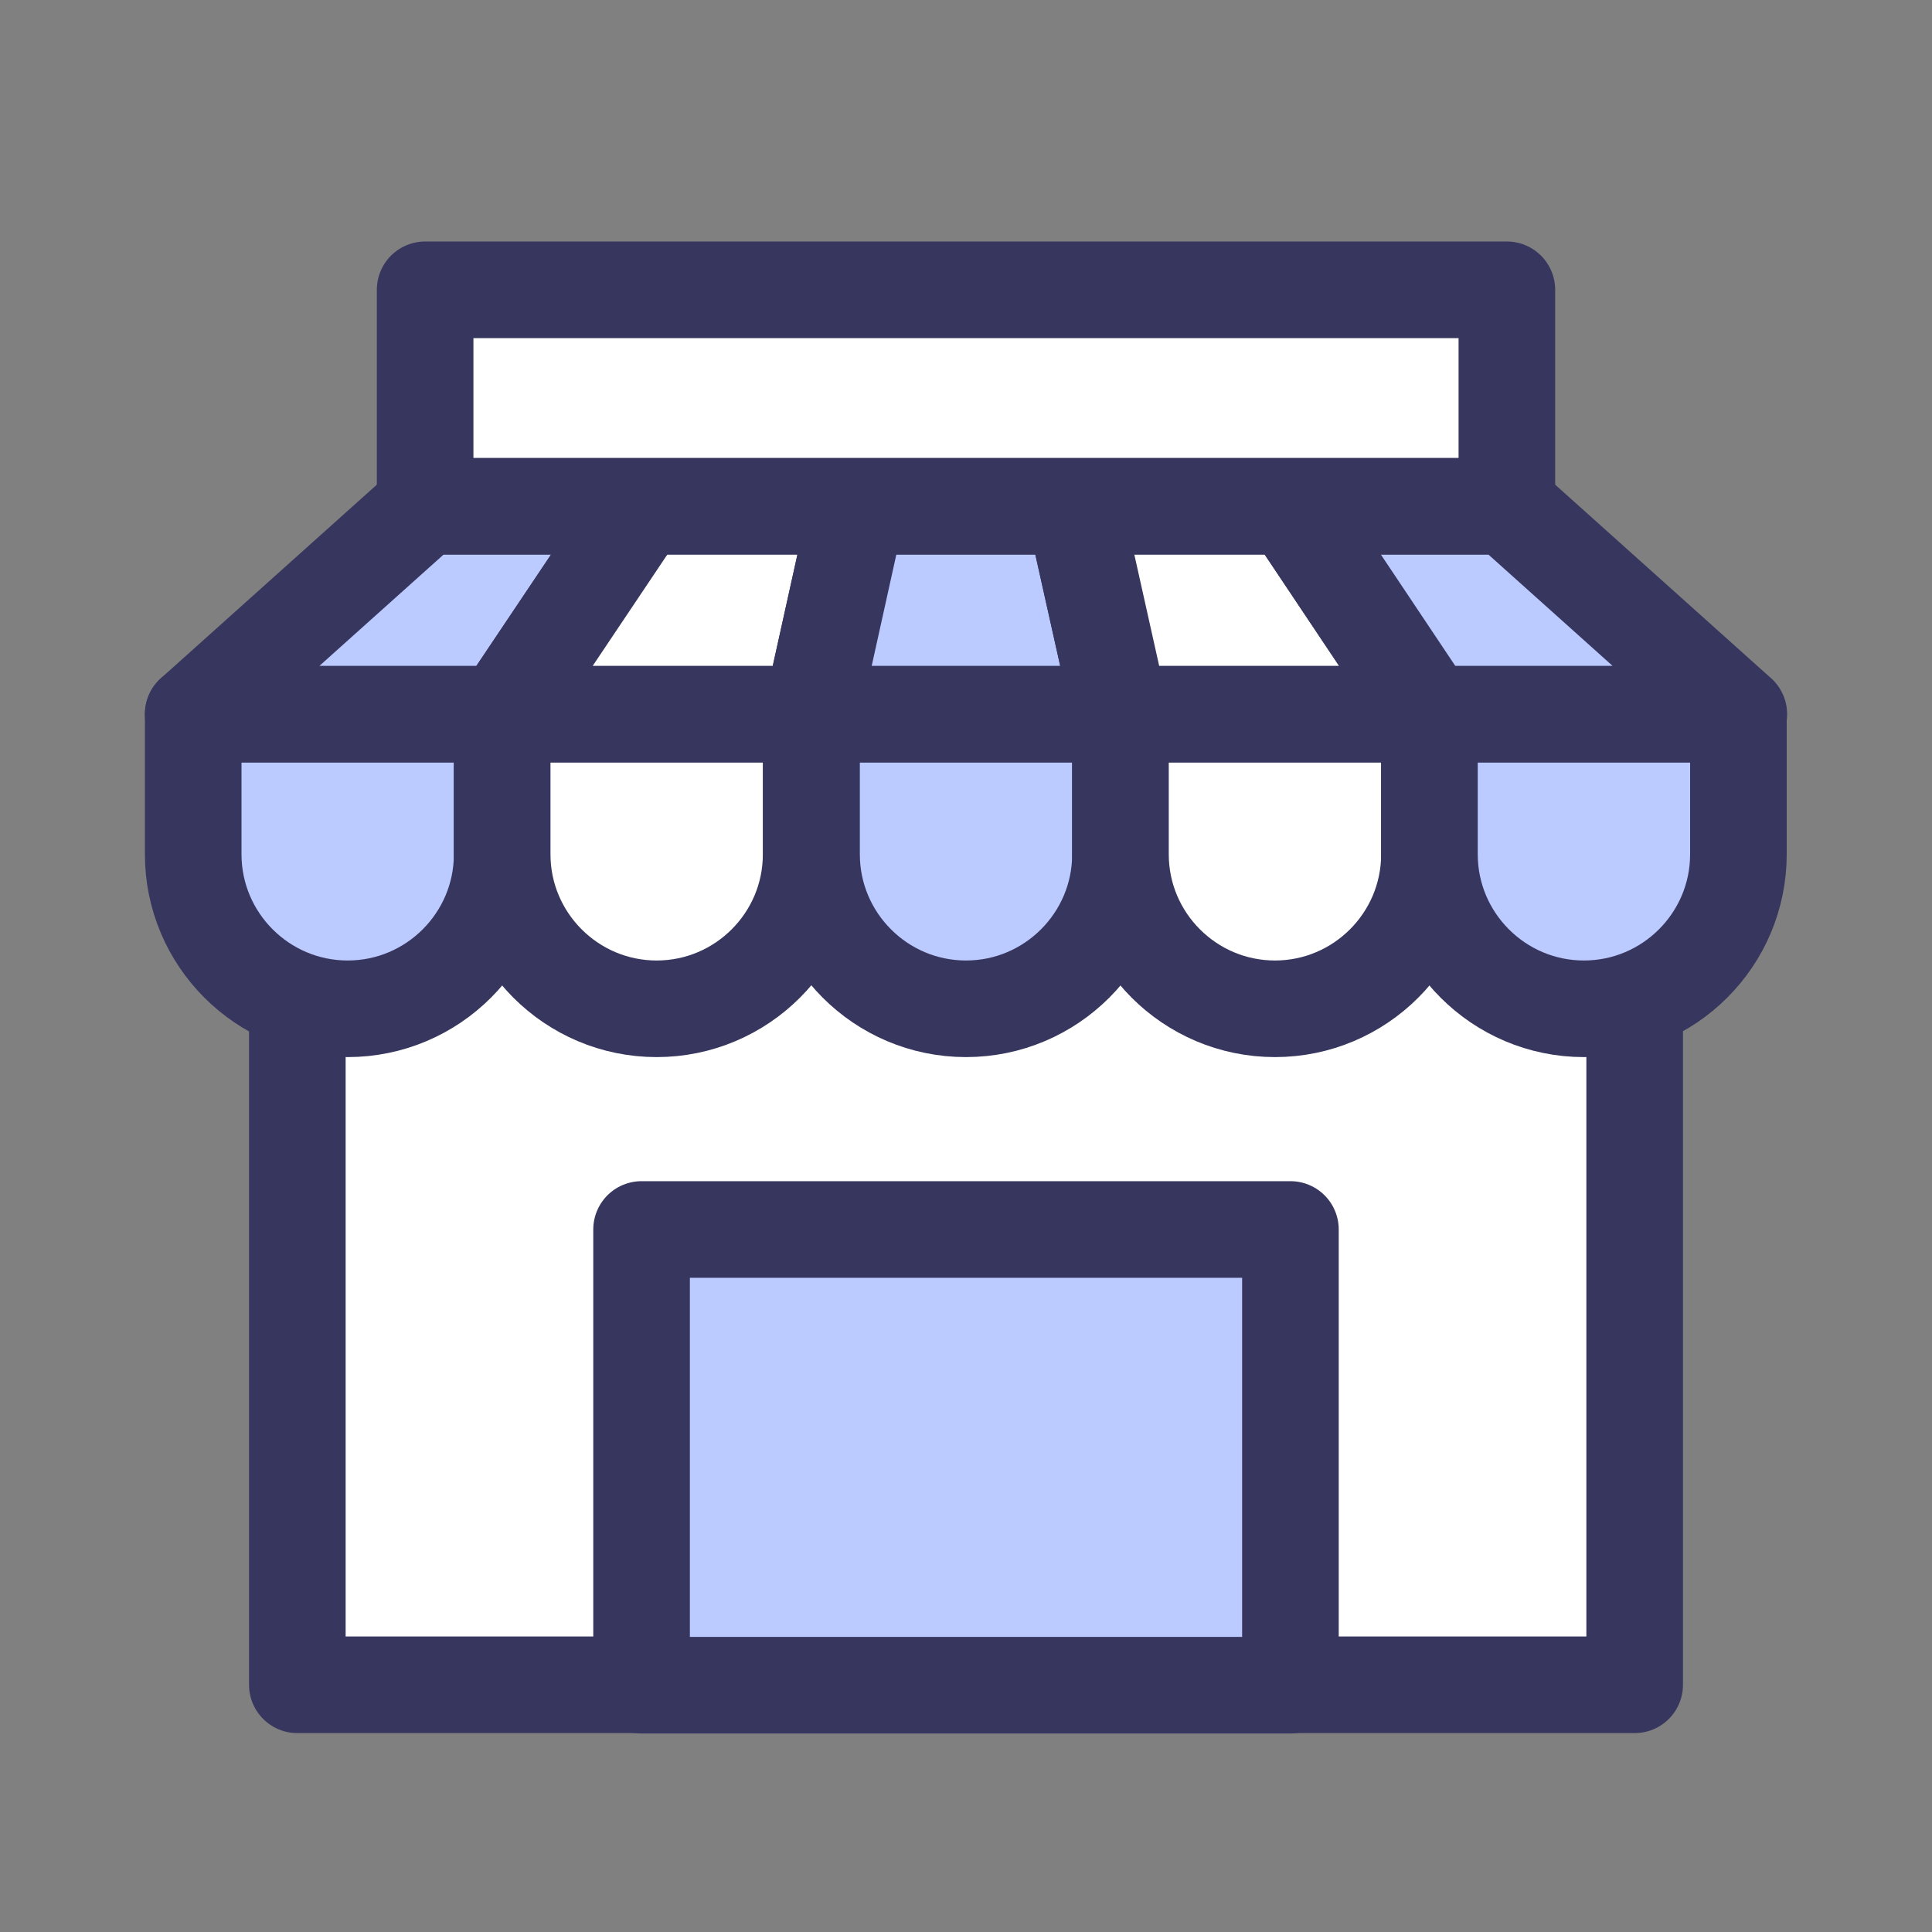
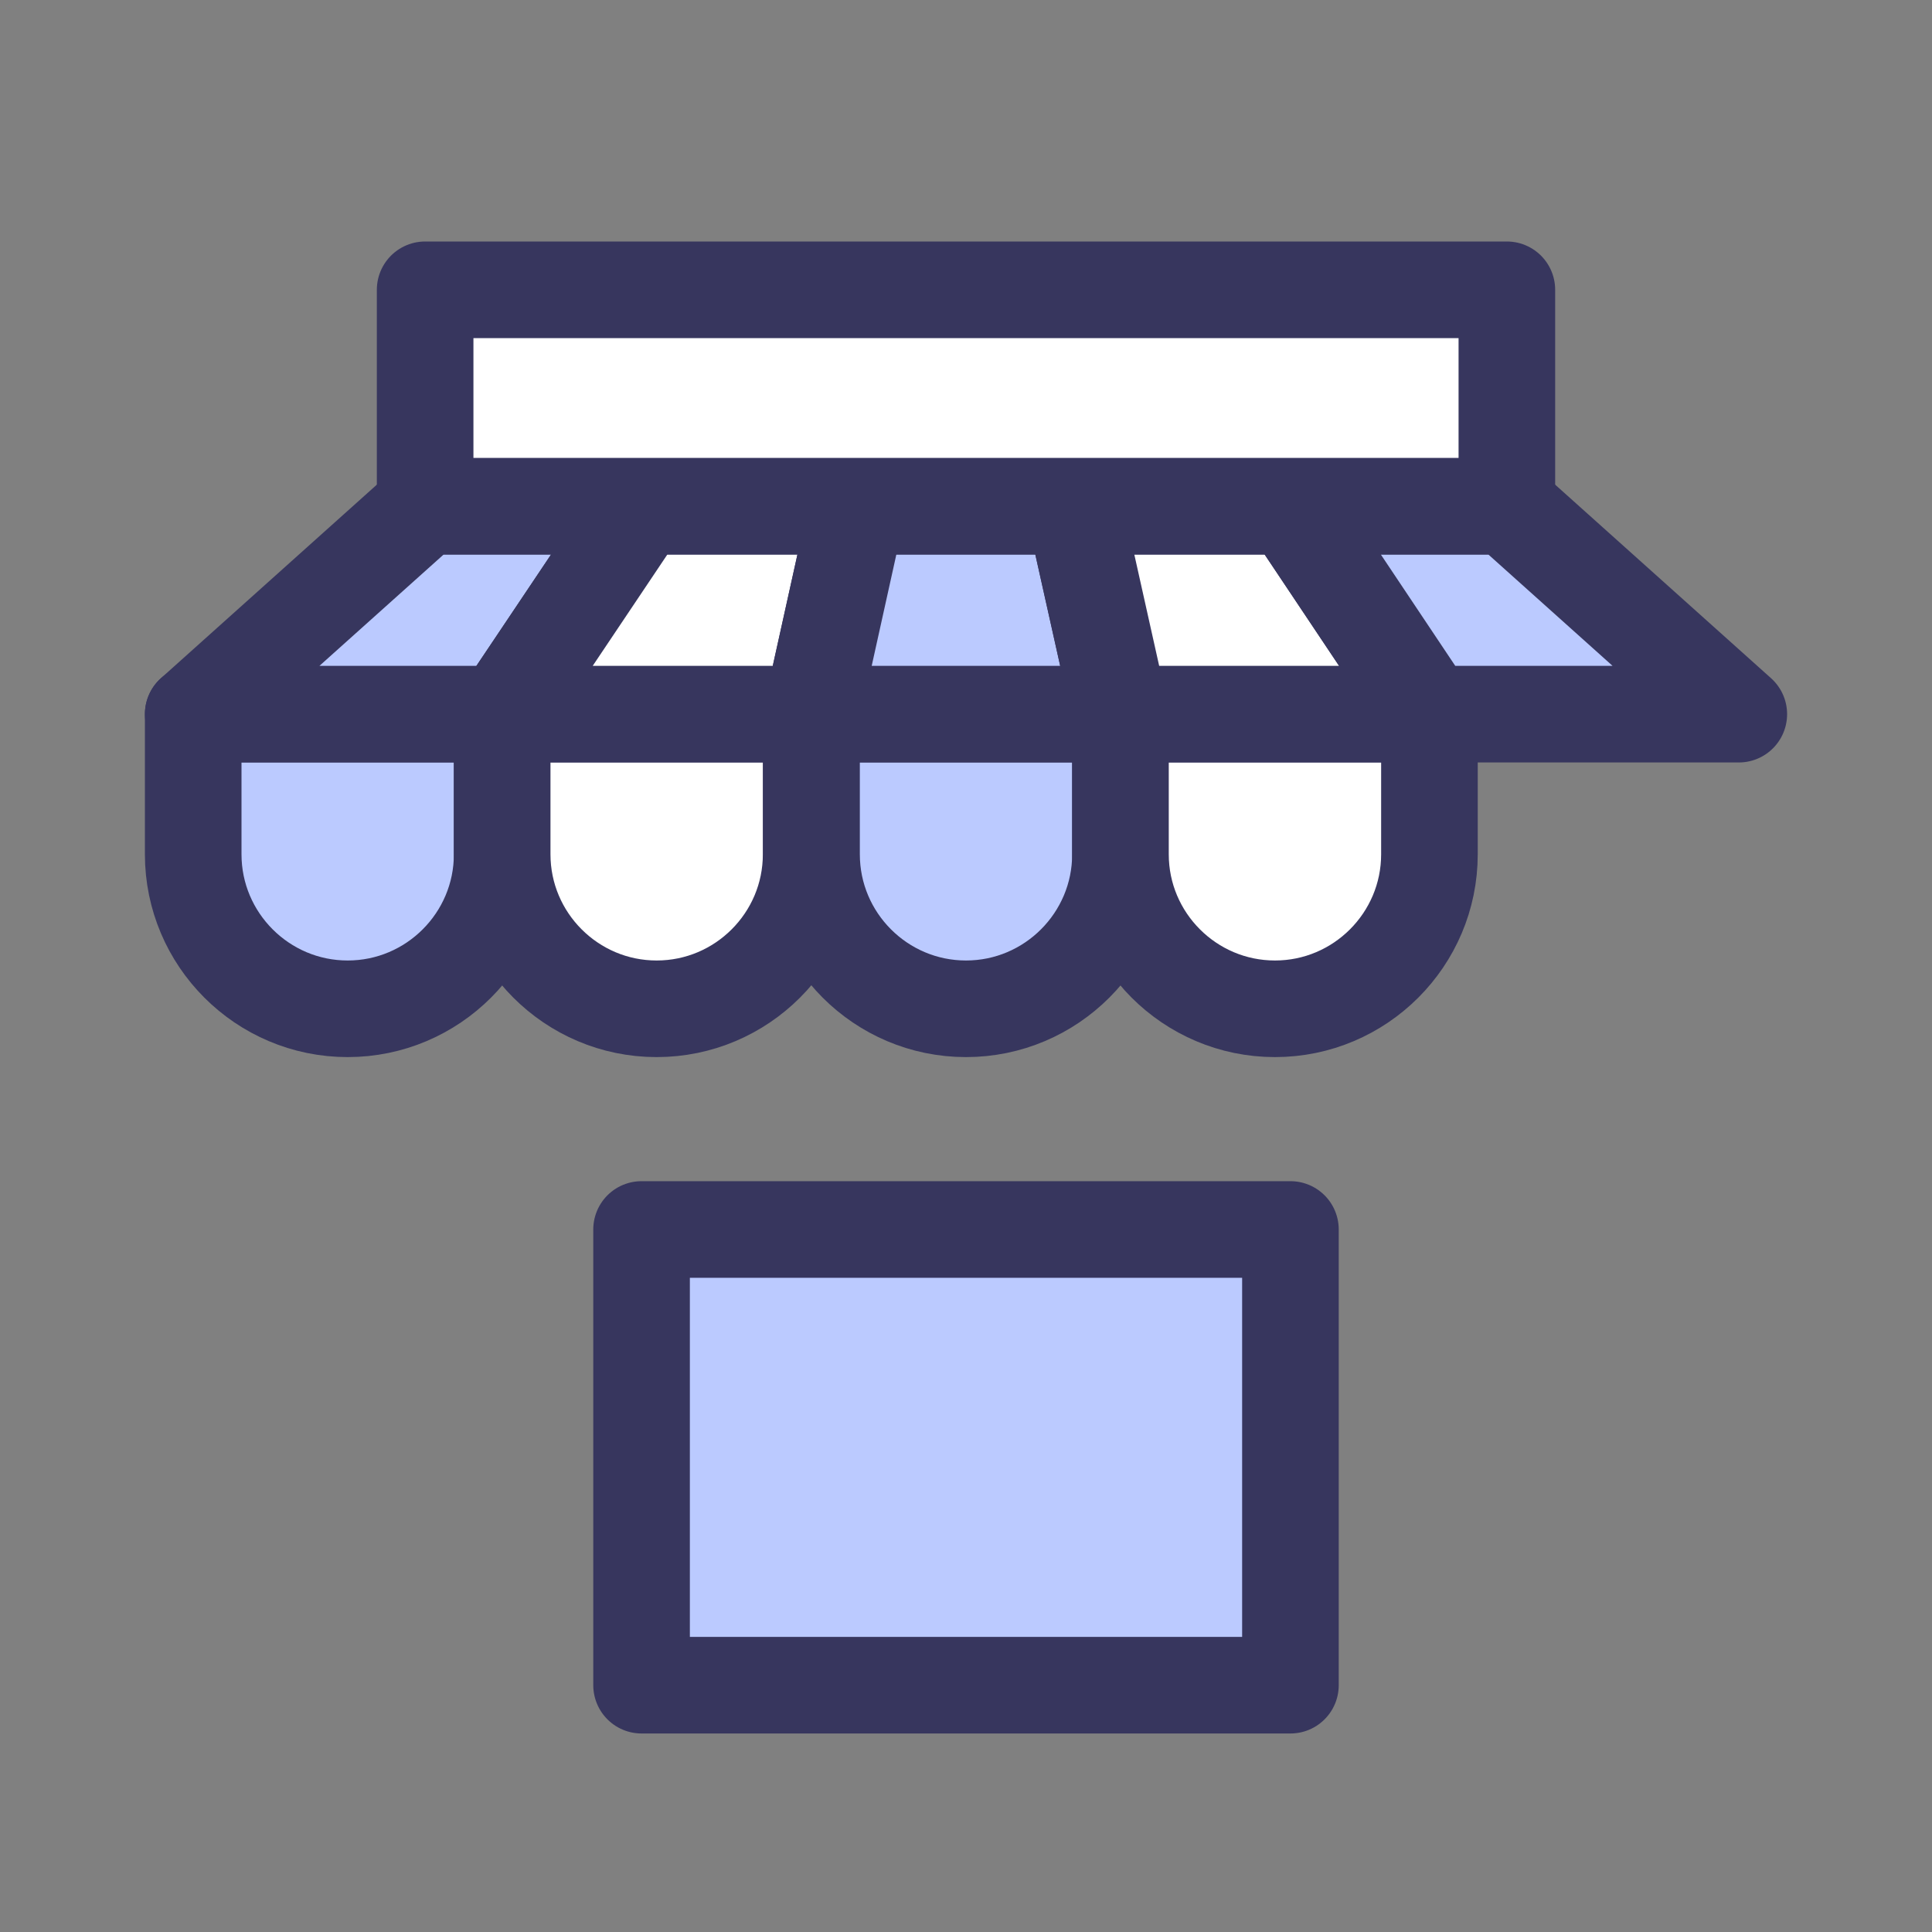
<svg xmlns="http://www.w3.org/2000/svg" width="40" height="40" viewBox="0 0 40 40" fill="none">
  <rect x="0" y="0" width="40" height="40" fill="#808080" stroke="none" />
-   <path d="M33.844 18.064H6.156V34.882H33.844V18.064Z" fill="white" stroke="#37365E" stroke-width="2" stroke-linecap="round" stroke-linejoin="round" />
  <path d="M4 14.785H10.397V17.687C10.397 19.451 8.962 20.886 7.198 20.886C5.435 20.886 4 19.451 4 17.687V14.785Z" fill="#BBCAFF" stroke="#37365E" stroke-width="2" stroke-linecap="round" stroke-linejoin="round" />
  <path d="M10.397 14.785H16.794V17.687C16.794 19.451 15.359 20.886 13.595 20.886C11.832 20.886 10.397 19.451 10.397 17.687V14.785Z" fill="white" stroke="#37365E" stroke-width="2" stroke-linecap="round" stroke-linejoin="round" />
  <path d="M16.802 14.785H23.198V17.687C23.198 19.451 21.763 20.886 20 20.886C18.236 20.886 16.802 19.451 16.802 17.687V14.785Z" fill="#BBCAFF" stroke="#37365E" stroke-width="2" stroke-linecap="round" stroke-linejoin="round" />
  <path d="M23.198 14.785H29.595V17.687C29.595 19.451 28.16 20.886 26.397 20.886C24.633 20.886 23.198 19.451 23.198 17.687V14.785Z" fill="white" stroke="#37365E" stroke-width="2" stroke-linecap="round" stroke-linejoin="round" />
-   <path d="M29.595 14.785H35.992V17.687C35.992 19.451 34.557 20.886 32.793 20.886C31.03 20.886 29.595 19.451 29.595 17.687V14.785Z" fill="#BBCAFF" stroke="#37365E" stroke-width="2" stroke-linecap="round" stroke-linejoin="round" />
  <path d="M26.717 25.455H13.283V34.89H26.717V25.455Z" fill="#BBCAFF" stroke="#37365E" stroke-width="2" stroke-linecap="round" stroke-linejoin="round" />
  <path d="M13.283 10.481H8.802L4 14.786H10.397L13.283 10.481Z" fill="#BBCAFF" stroke="#37365E" stroke-width="2" stroke-linecap="round" stroke-linejoin="round" />
  <path d="M17.756 10.481H13.283L10.397 14.786H16.802L17.756 10.481Z" fill="white" stroke="#37365E" stroke-width="2" stroke-linecap="round" stroke-linejoin="round" />
  <path d="M22.236 10.481H17.755L16.802 14.786H23.198L22.236 10.481Z" fill="#BBCAFF" stroke="#37365E" stroke-width="2" stroke-linecap="round" stroke-linejoin="round" />
  <path d="M26.718 10.481H22.237L23.198 14.786H29.595L26.718 10.481Z" fill="white" stroke="#37365E" stroke-width="2" stroke-linecap="round" stroke-linejoin="round" />
  <path d="M31.198 10.481H26.718L29.595 14.786H36L31.198 10.481Z" fill="#BBCAFF" stroke="#37365E" stroke-width="2" stroke-linecap="round" stroke-linejoin="round" />
  <path d="M31.198 6H8.802V10.481H31.198V6Z" fill="white" stroke="#37365E" stroke-width="2" stroke-linecap="round" stroke-linejoin="round" />
</svg>